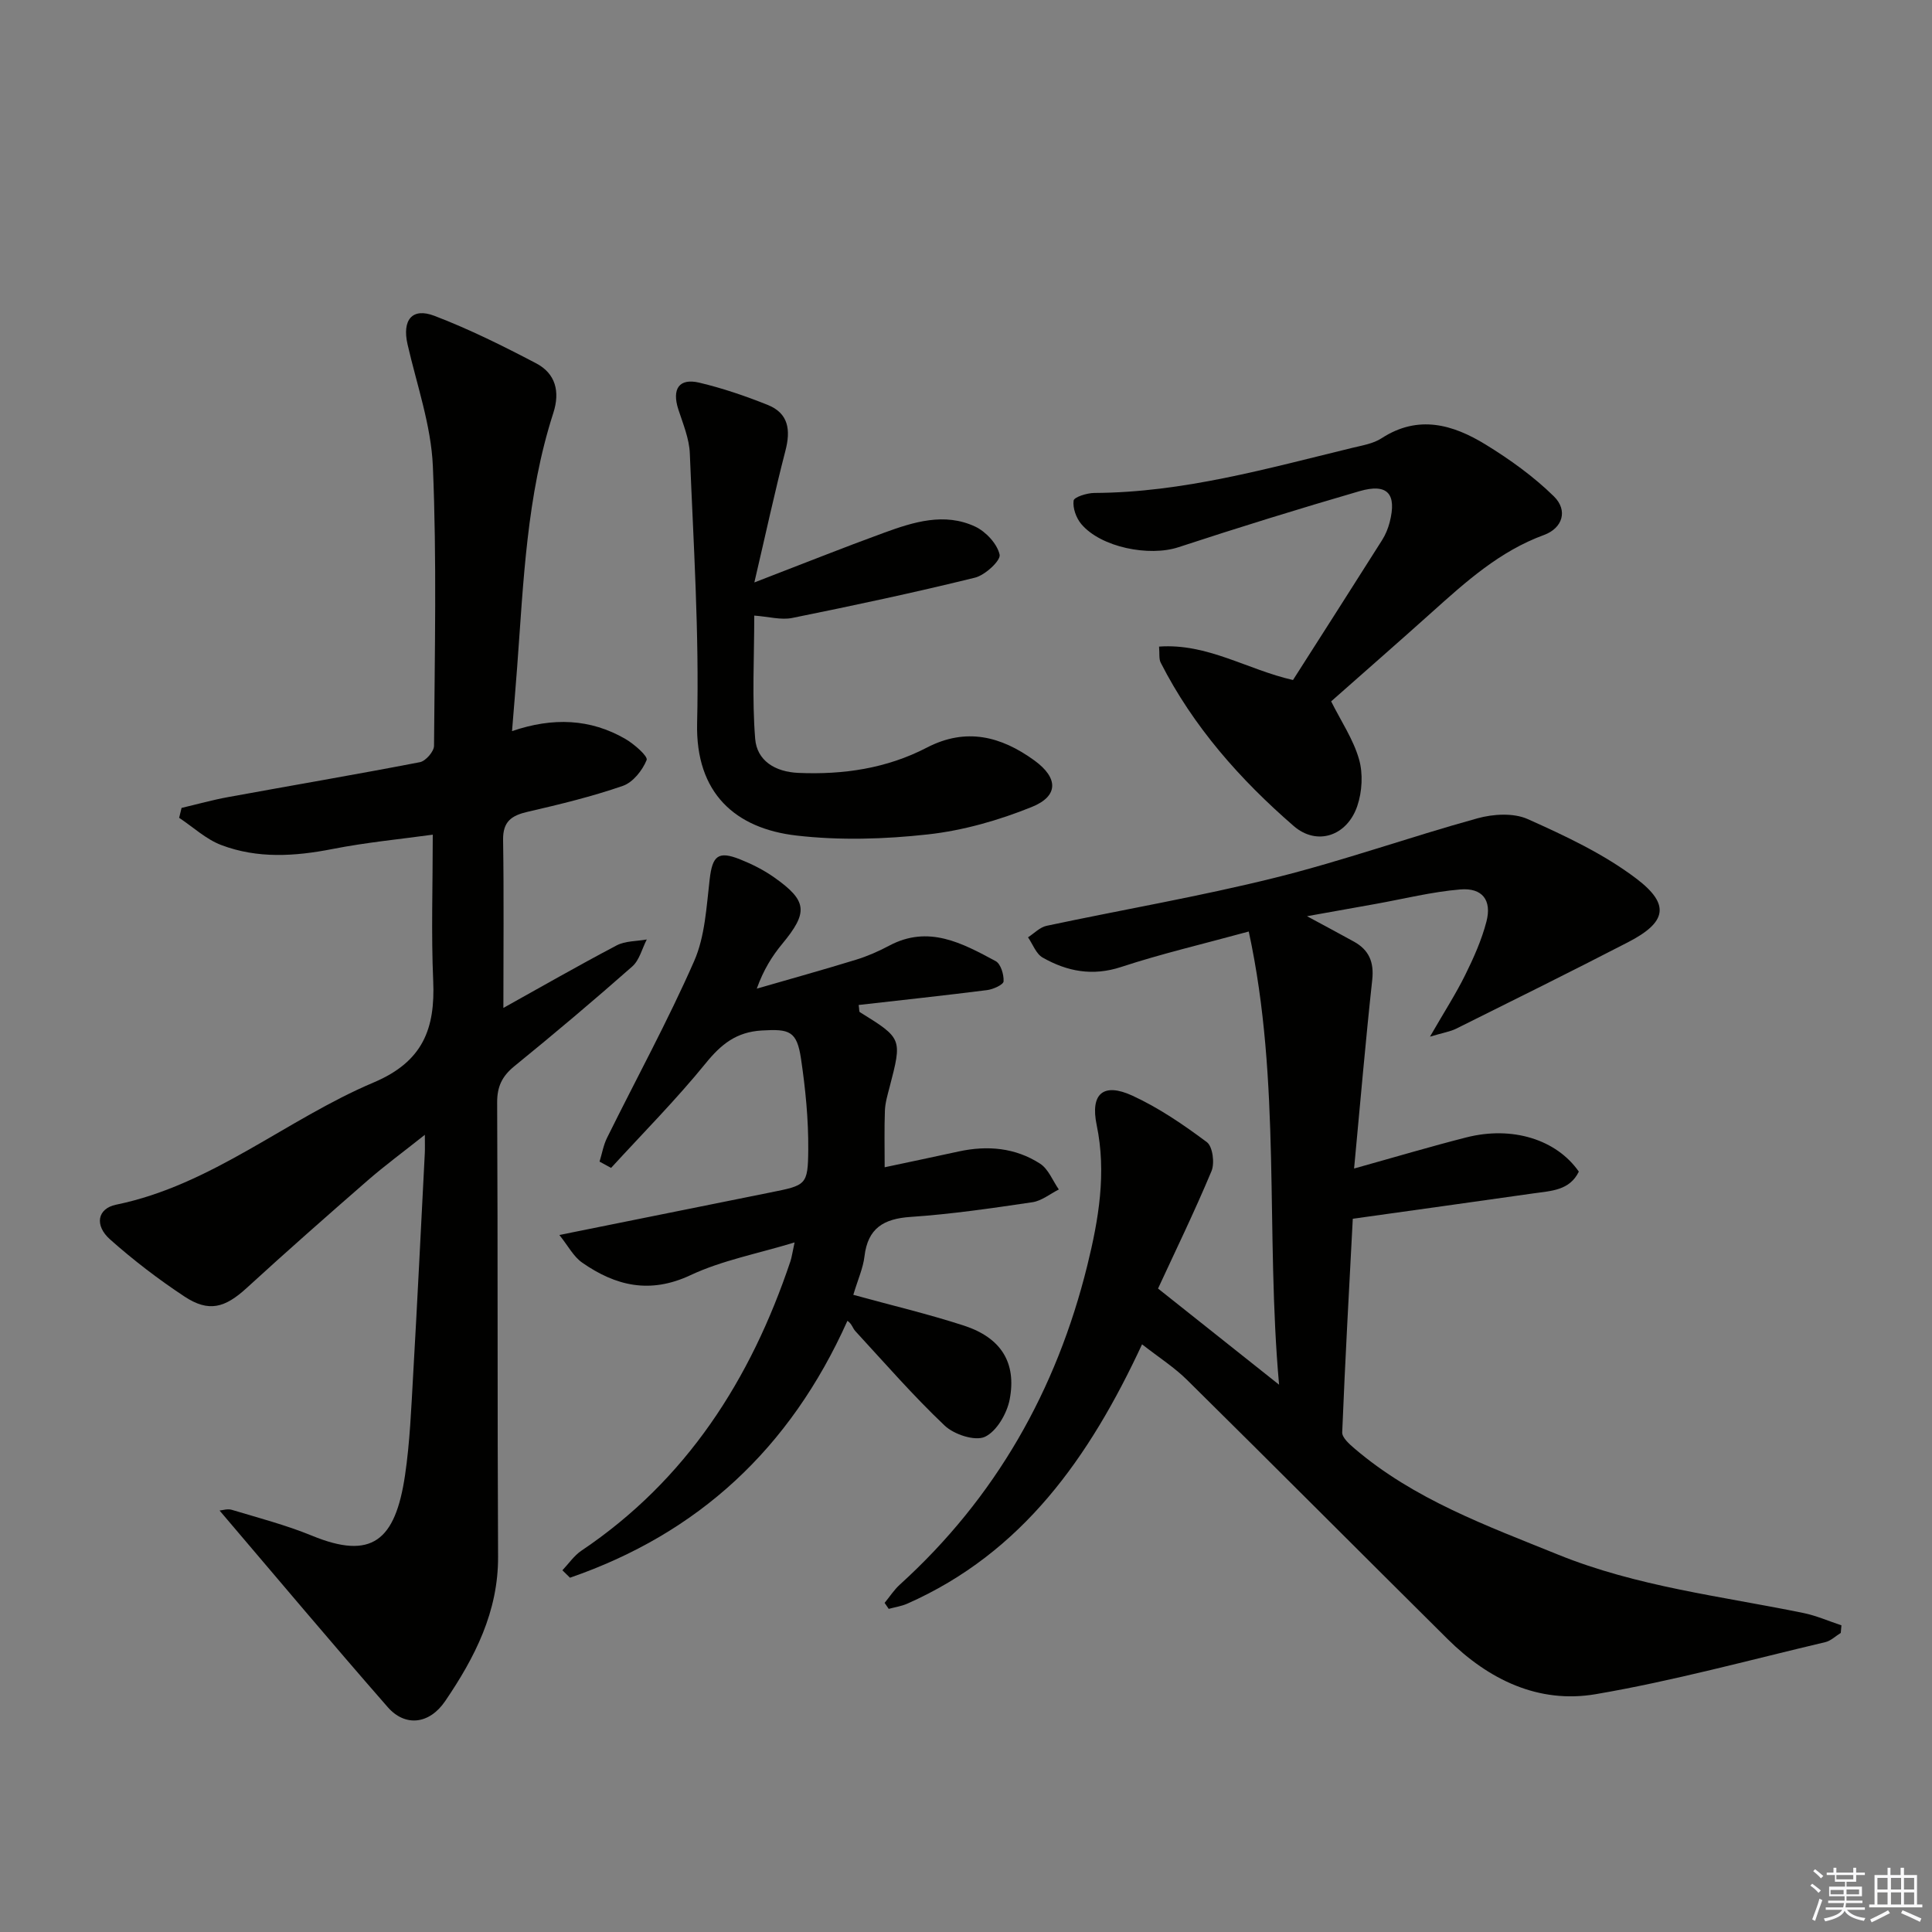
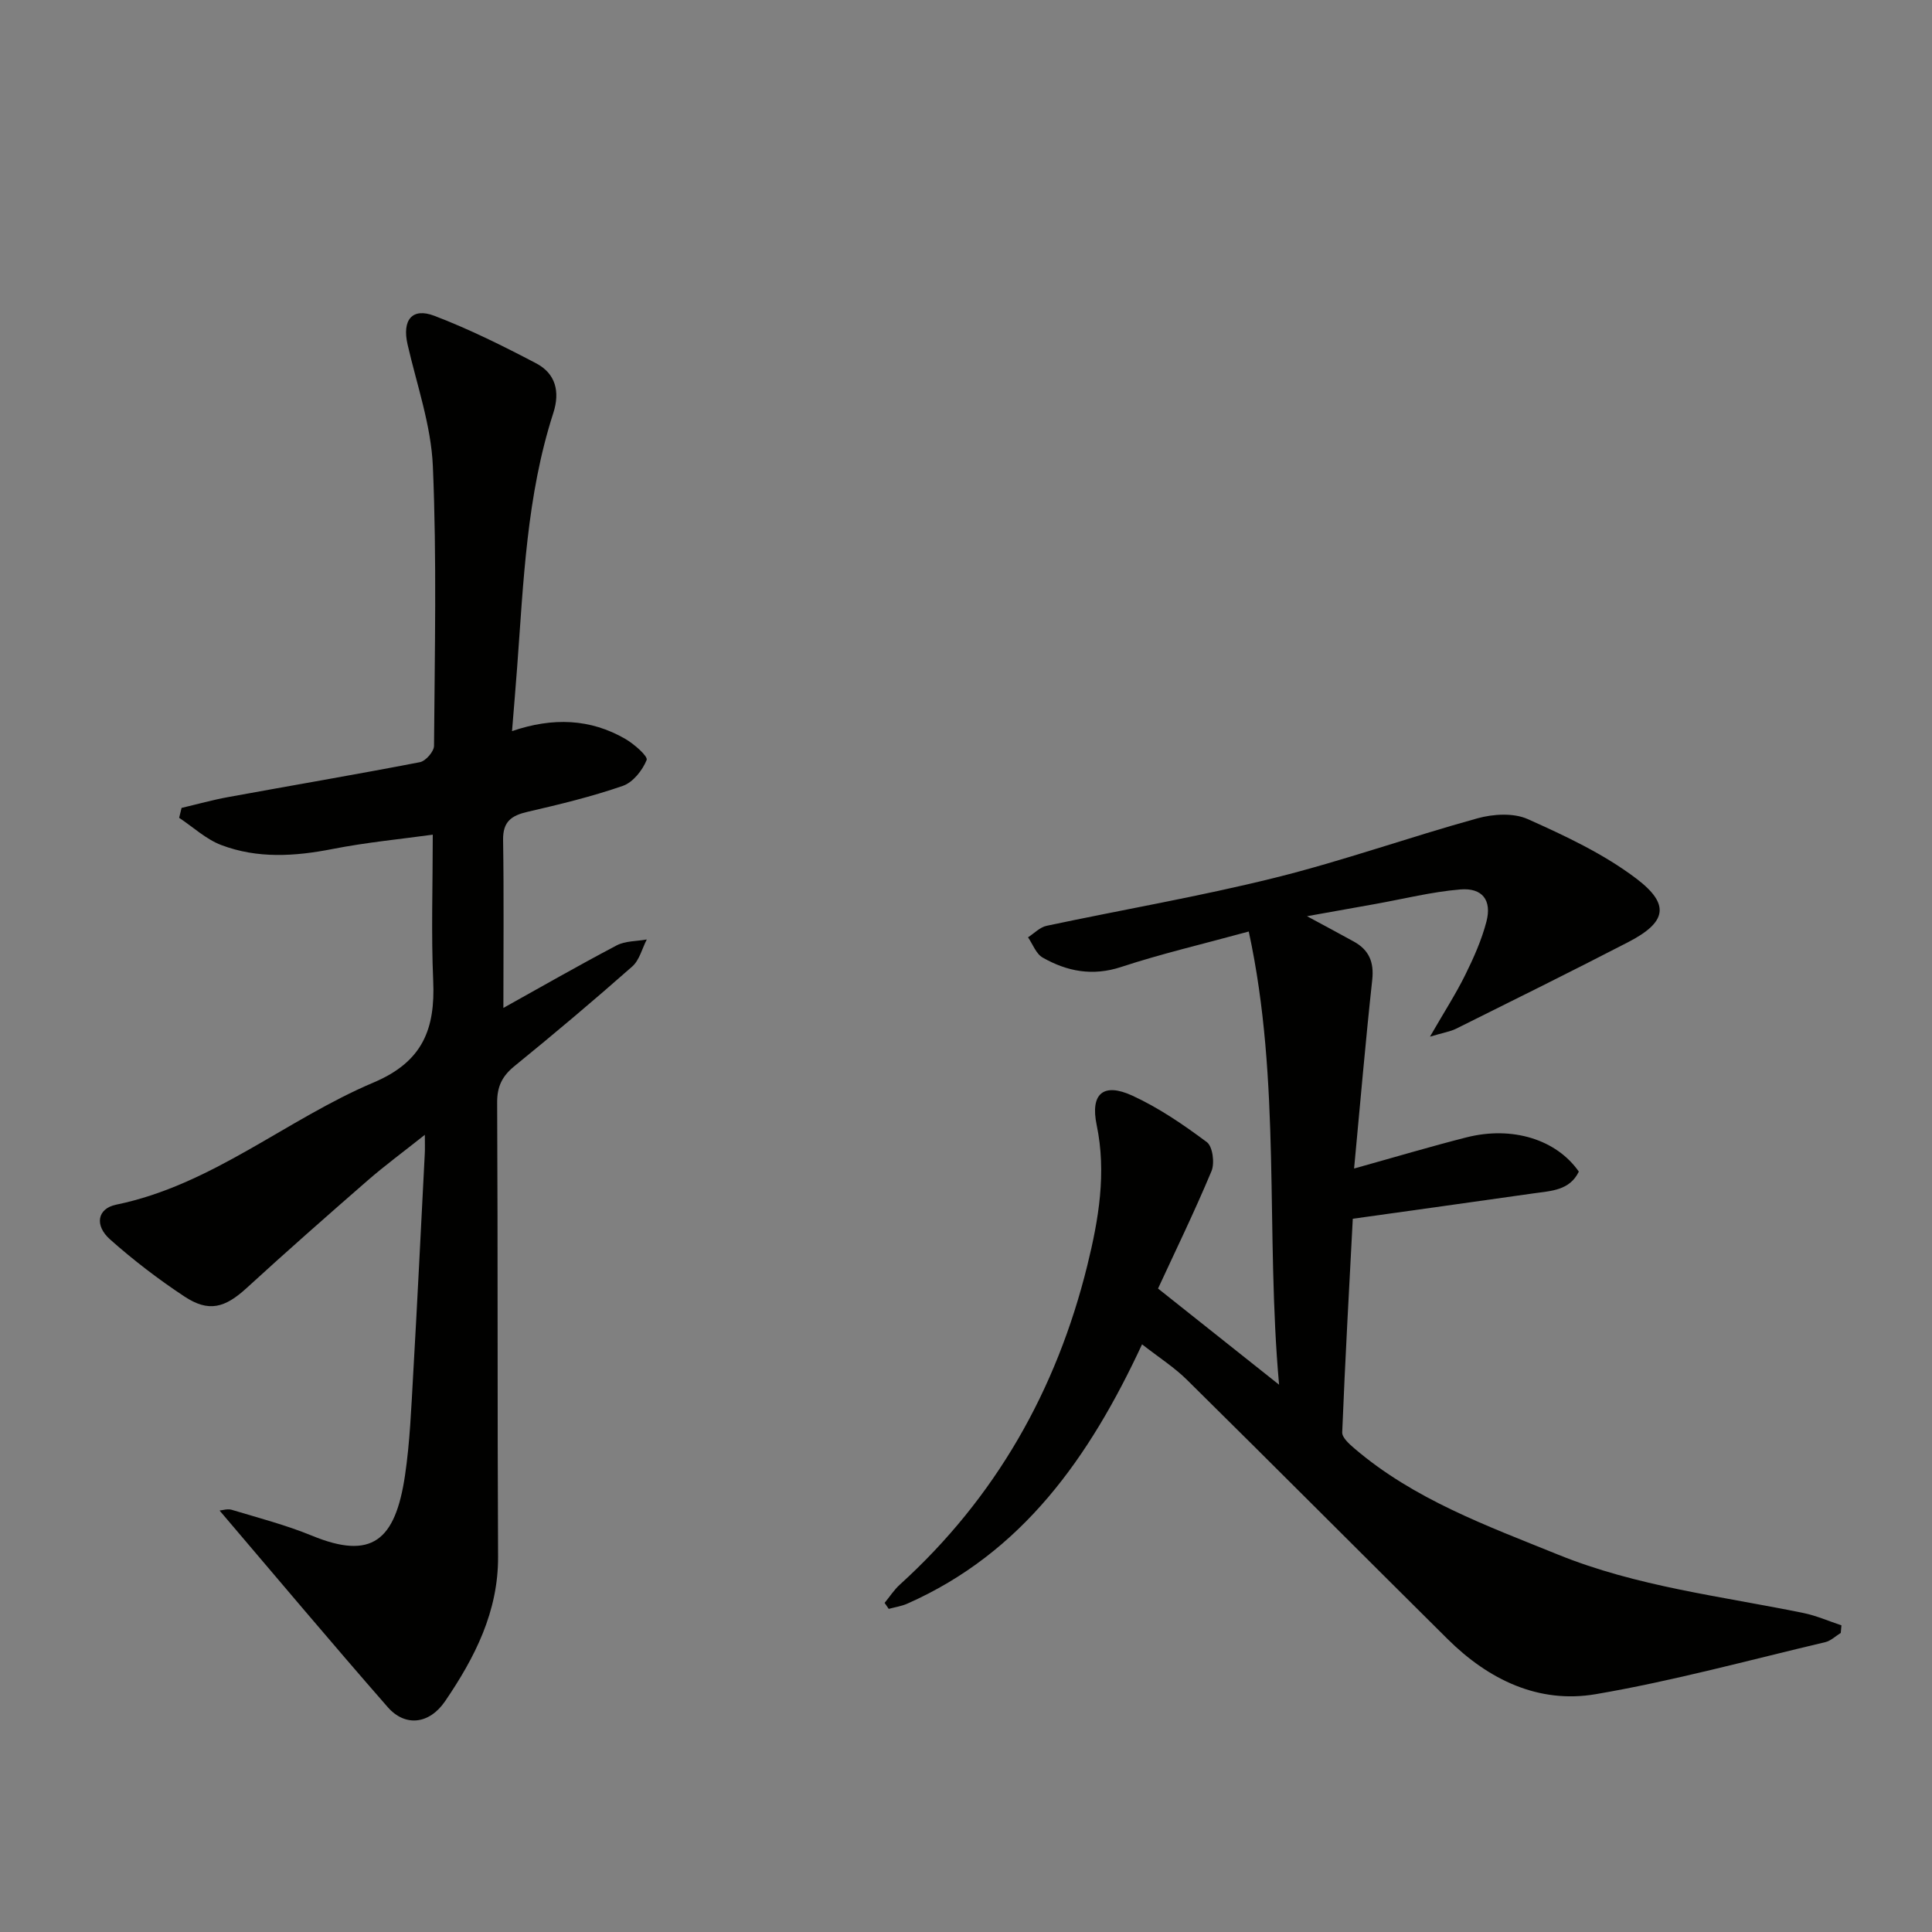
<svg xmlns="http://www.w3.org/2000/svg" enable-background="new 0 0 400 400" viewBox="0 0 400 400">
  <rect x="0" y="0" width="400" height="400" fill="#808080" stroke="none" />
  <g fill="#010100">
    <path d="m236.45 278.33c-10.88 23.39-24.76 43.14-48.58 53.68-1.21.54-2.58.74-3.87 1.09-.28-.41-.56-.83-.85-1.24 1.04-1.26 1.94-2.68 3.14-3.77 19.84-18 32.46-40.28 38.83-66.11 2.34-9.49 4-19.15 1.93-29.08-1.34-6.46 1.38-8.82 7.39-6.06 5.48 2.52 10.58 6.01 15.43 9.63 1.2.9 1.65 4.34.96 5.99-3.59 8.58-7.67 16.95-11.07 24.32 8.86 7.04 16.45 13.07 25.06 19.91-2.84-31.56.48-62.64-6.28-93.83-9.58 2.62-18.12 4.61-26.41 7.34-5.93 1.95-11.19.93-16.25-1.94-1.37-.77-2.05-2.76-3.04-4.2 1.28-.82 2.46-2.09 3.85-2.38 15.74-3.35 31.63-6.06 47.23-9.94 14.14-3.51 27.93-8.44 41.99-12.32 3.25-.9 7.45-1.15 10.38.16 7.8 3.49 15.75 7.21 22.5 12.33 7.11 5.39 6.22 9.07-1.73 13.17-11.79 6.09-23.68 11.98-35.56 17.89-1.23.61-2.67.83-5.44 1.66 2.95-5.12 5.36-8.85 7.31-12.8 1.75-3.54 3.39-7.22 4.38-11.02 1.15-4.42-.83-7.04-5.4-6.66-5.91.49-11.74 1.96-17.6 3.01-4.36.78-8.73 1.56-14.15 2.53 3.81 2.06 6.77 3.63 9.71 5.26 3.11 1.72 4.19 4.22 3.8 7.88-1.38 12.68-2.47 25.38-3.76 39.1 8.46-2.36 15.8-4.55 23.23-6.44 9.53-2.43 18.66.43 23.3 7.08-1.9 3.92-5.73 3.98-9.28 4.49-12.27 1.75-24.54 3.45-37.52 5.27-.74 14.1-1.58 29.15-2.19 44.22-.04 1.08 1.45 2.41 2.49 3.3 12.37 10.59 27.41 16.02 42.21 22.02 16.35 6.63 33.72 8.59 50.77 12.08 2.69.55 5.27 1.69 7.89 2.56-.05.52-.09 1.04-.14 1.57-1.07.65-2.05 1.64-3.21 1.91-15.81 3.73-31.53 8.04-47.52 10.77-11.82 2.02-22.18-2.99-30.66-11.4-17.98-17.84-35.85-35.79-53.87-53.58-2.63-2.63-5.86-4.69-9.4-7.45z" />
    <path d="m104.22 208.68c7.49-4.17 15.39-8.7 23.44-12.94 1.8-.95 4.15-.85 6.25-1.23-.98 1.89-1.52 4.28-3.01 5.59-7.99 7.05-16.14 13.92-24.4 20.64-2.54 2.07-3.59 4.21-3.57 7.56.16 31.33.03 62.65.19 93.98.06 11.41-4.83 20.91-10.94 29.9-3.31 4.87-8.32 5.36-11.9 1.27-11.69-13.36-23.1-26.96-34.82-40.71.59-.05 1.65-.41 2.52-.15 5.56 1.68 11.23 3.15 16.59 5.35 12.39 5.1 17.27 1.06 19.28-12.46 1.02-6.89 1.29-13.89 1.69-20.86.88-15.28 1.62-30.56 2.41-45.84.05-.93.01-1.86.01-3.83-4.48 3.56-8.32 6.38-11.9 9.5-8.39 7.31-16.74 14.66-24.95 22.18-4.54 4.16-7.87 5.13-12.92 1.8-5.38-3.55-10.56-7.52-15.38-11.8-3.3-2.92-2.66-6.41 1.22-7.21 19.91-4.09 35.24-17.66 53.34-25.31 10.23-4.33 12.75-11.15 12.32-21.05-.43-9.78-.09-19.6-.09-30.25-6.5.9-13.68 1.58-20.72 2.96-7.82 1.54-15.57 2.03-23.06-.81-3.17-1.2-5.83-3.72-8.73-5.64.17-.68.34-1.37.5-2.05 3.23-.76 6.43-1.66 9.69-2.25 13.22-2.42 26.47-4.67 39.66-7.22 1.19-.23 2.92-2.21 2.92-3.39.14-19.29.58-38.61-.24-57.87-.36-8.47-3.32-16.85-5.24-25.24-1.15-5.01.91-7.69 5.56-5.91 7.22 2.76 14.2 6.23 21.06 9.83 4.02 2.11 4.99 5.84 3.56 10.28-5.53 17.1-6.17 34.92-7.49 52.63-.3 4.1-.66 8.2-1.06 13.24 8.49-2.9 16.24-2.56 23.45 1.61 1.83 1.06 4.73 3.6 4.42 4.37-.87 2.15-2.84 4.64-4.94 5.36-6.41 2.22-13.06 3.83-19.68 5.36-3.35.77-5.16 2-5.1 5.83.18 11.44.06 22.91.06 34.78z" />
-     <path d="m176.67 268.08c7.99 2.2 15.56 3.98 22.92 6.38 7.63 2.49 10.92 7.63 9.45 15.29-.56 2.91-2.7 6.6-5.13 7.73-2.05.94-6.38-.48-8.32-2.32-6.51-6.17-12.43-12.98-18.52-19.59-.53-.58-.7-1.5-1.62-2.11-11.89 26.53-30.94 44.03-57.44 53.19-.52-.51-1.05-1.03-1.57-1.54 1.3-1.37 2.41-3.03 3.94-4.06 21.8-14.66 35.06-35.47 43.27-59.92.26-.78.37-1.62.86-3.9-7.67 2.34-15.01 3.71-21.55 6.78-8.4 3.94-15.5 2.23-22.43-2.6-1.81-1.26-2.93-3.5-4.72-5.72 15.35-3.09 29.48-5.95 43.62-8.79 7.47-1.5 7.85-1.49 7.91-8.89.05-6.27-.58-12.6-1.5-18.81-.86-5.78-2.41-6.18-8.09-5.85-5.29.3-8.44 2.84-11.66 6.81-6.13 7.54-13 14.46-19.57 21.64-.8-.43-1.6-.86-2.39-1.3.51-1.65.8-3.41 1.56-4.94 6.02-12.18 12.56-24.14 18.02-36.56 2.26-5.14 2.55-11.23 3.22-16.95.57-4.85 1.72-5.96 6.32-4.12 2.45.98 4.88 2.2 7.03 3.72 6.91 4.87 7.07 7.24 1.67 13.77-2.1 2.54-3.86 5.35-5.27 9.27 6.84-1.98 13.71-3.89 20.52-5.98 2.37-.73 4.69-1.74 6.88-2.91 8.16-4.36 15.16-.52 22.06 3.19 1.06.57 1.72 2.79 1.64 4.19-.04.69-2.15 1.65-3.41 1.81-8.84 1.12-17.71 2.07-26.59 3.08.14.91.07 1.38.24 1.48 8.79 5.46 8.78 5.45 6.16 15.53-.42 1.6-.91 3.24-.97 4.87-.14 3.77-.05 7.54-.05 11.72 5.09-1.08 10.24-2.16 15.37-3.28 5.93-1.28 11.69-.77 16.8 2.53 1.73 1.11 2.62 3.53 3.89 5.35-1.82.91-3.56 2.36-5.48 2.64-8.38 1.24-16.78 2.47-25.22 3.04-5.61.38-8.85 2.35-9.54 8.17-.28 2.41-1.35 4.75-2.31 7.96z" />
-     <path d="m267.7 140.79c6.16-9.65 12.33-19.29 18.45-28.97.7-1.11 1.23-2.39 1.56-3.66 1.53-5.94-.43-8.16-6.27-6.46-12.55 3.65-25.05 7.52-37.47 11.6-6.02 1.98-16.03.05-20.11-4.81-1.05-1.25-1.79-3.31-1.58-4.85.1-.73 2.77-1.57 4.28-1.58 18.32-.08 35.77-5.05 53.35-9.32 2.09-.51 4.39-.87 6.14-2.01 7.59-4.93 14.78-2.84 21.55 1.32 5.02 3.08 9.93 6.61 14.12 10.72 2.95 2.9 1.81 6.57-2.05 7.99-9.18 3.36-16.18 9.68-23.24 16.02-6.93 6.22-13.95 12.34-20.83 18.43 2.04 4.09 4.58 7.84 5.77 11.98.86 2.98.65 6.72-.36 9.69-2.1 6.19-8.33 8.32-13.16 4.14-11.11-9.63-20.8-20.58-27.54-33.83-.4-.79-.21-1.89-.34-3.32 10.02-.72 18.26 4.77 27.73 6.92z" />
-     <path d="m156.18 120.59c10.14-3.9 18.45-7.23 26.85-10.29 6.13-2.24 12.52-4.24 18.86-1.28 2.22 1.04 4.57 3.57 5.07 5.81.27 1.21-3.01 4.26-5.11 4.77-12.53 3.09-25.17 5.78-37.83 8.34-2.31.47-4.87-.27-7.86-.49 0 8.74-.48 17.17.19 25.5.36 4.52 4.09 6.86 8.94 7.07 9.31.4 18.29-.92 26.59-5.23 8.14-4.23 15.39-2.34 22.26 2.64 4.97 3.6 5.08 7.38-.51 9.64-6.83 2.76-14.18 4.87-21.47 5.68-9 1-18.29 1.28-27.27.24-12.58-1.45-20.91-8.71-20.56-23.29.45-18.59-.76-37.23-1.51-55.83-.12-3.05-1.4-6.1-2.37-9.08-1.38-4.26.13-6.56 4.34-5.56 4.81 1.14 9.55 2.76 14.15 4.6 4.34 1.74 4.79 5.21 3.67 9.5-2.22 8.57-4.08 17.23-6.43 27.26z" />
  </g>
-   <path d="m374.8 390.4.4-.4c.7.5 1.3 1 1.8 1.4l-.5.5c-.5-.6-1.1-1.1-1.7-1.5zm1 7.3-.6-.3c.5-1.4 1.1-2.8 1.5-4.3.2.1.4.2.6.3-.5 1.3-1 2.8-1.5 4.3zm-.4-10.3.4-.4c.4.3 1 .8 1.7 1.4l-.5.5c-.4-.5-1-1-1.6-1.5zm2.5.3h1.7v-1h.6v1h3.5v-1h.6v1h1.8v.5h-1.8v1.4h-2v1h3.2v2h-3.2v.9h3.3v.5h-3.4c0 .3-.1.6-.1.9h4v.5h-3.7c.7.9 1.9 1.5 3.8 1.7-.1.2-.2.4-.3.6-2.1-.4-3.5-1.1-4-2.1-.4 1-1.8 1.7-4 2.2-.1-.2-.2-.4-.3-.6 2.1-.4 3.4-1 3.8-1.8h-3.4v-.5h3.6c.1-.3.1-.6.2-.9h-3.3v-.5h3.4c0-.3 0-.6 0-.9h-3.2v-2h3.3v-1h-2.1v-1.4h-1.7v-.5zm1.1 3.5v1h2.7c0-.3 0-.4 0-.4 0-.1 0-.2 0-.2 0-.1 0-.2 0-.3h-2.7zm1.2-3v.9h3.5v-.9zm4.7 3h-2.6v.6.4h2.6z" fill="#fafafb" />
-   <path d="m393.6 386.7h.6v1.5h2.7v6.1h1.1v.6h-11v-.6h1.1v-6.1h2.7v-1.5h.6v1.5h2.1v-1.5zm-2.7 8.8.4.6c-1.2.6-2.5 1.3-3.8 1.9-.1-.2-.2-.4-.3-.6 1.2-.6 2.5-1.2 3.7-1.9zm-2.2-6.7v2.4h2.1v-2.4zm0 3v2.5h2.1v-2.5zm2.8-3v2.4h2.1v-2.4zm0 3v2.5h2.1v-2.5zm6 6.1c-1.4-.7-2.7-1.3-3.9-1.8l.3-.6c1.5.6 2.7 1.2 3.9 1.7zm-1.2-9.1h-2.1v2.4h2.1zm-2.1 3v2.5h2.1v-2.5z" fill="#fafafb" />
</svg>